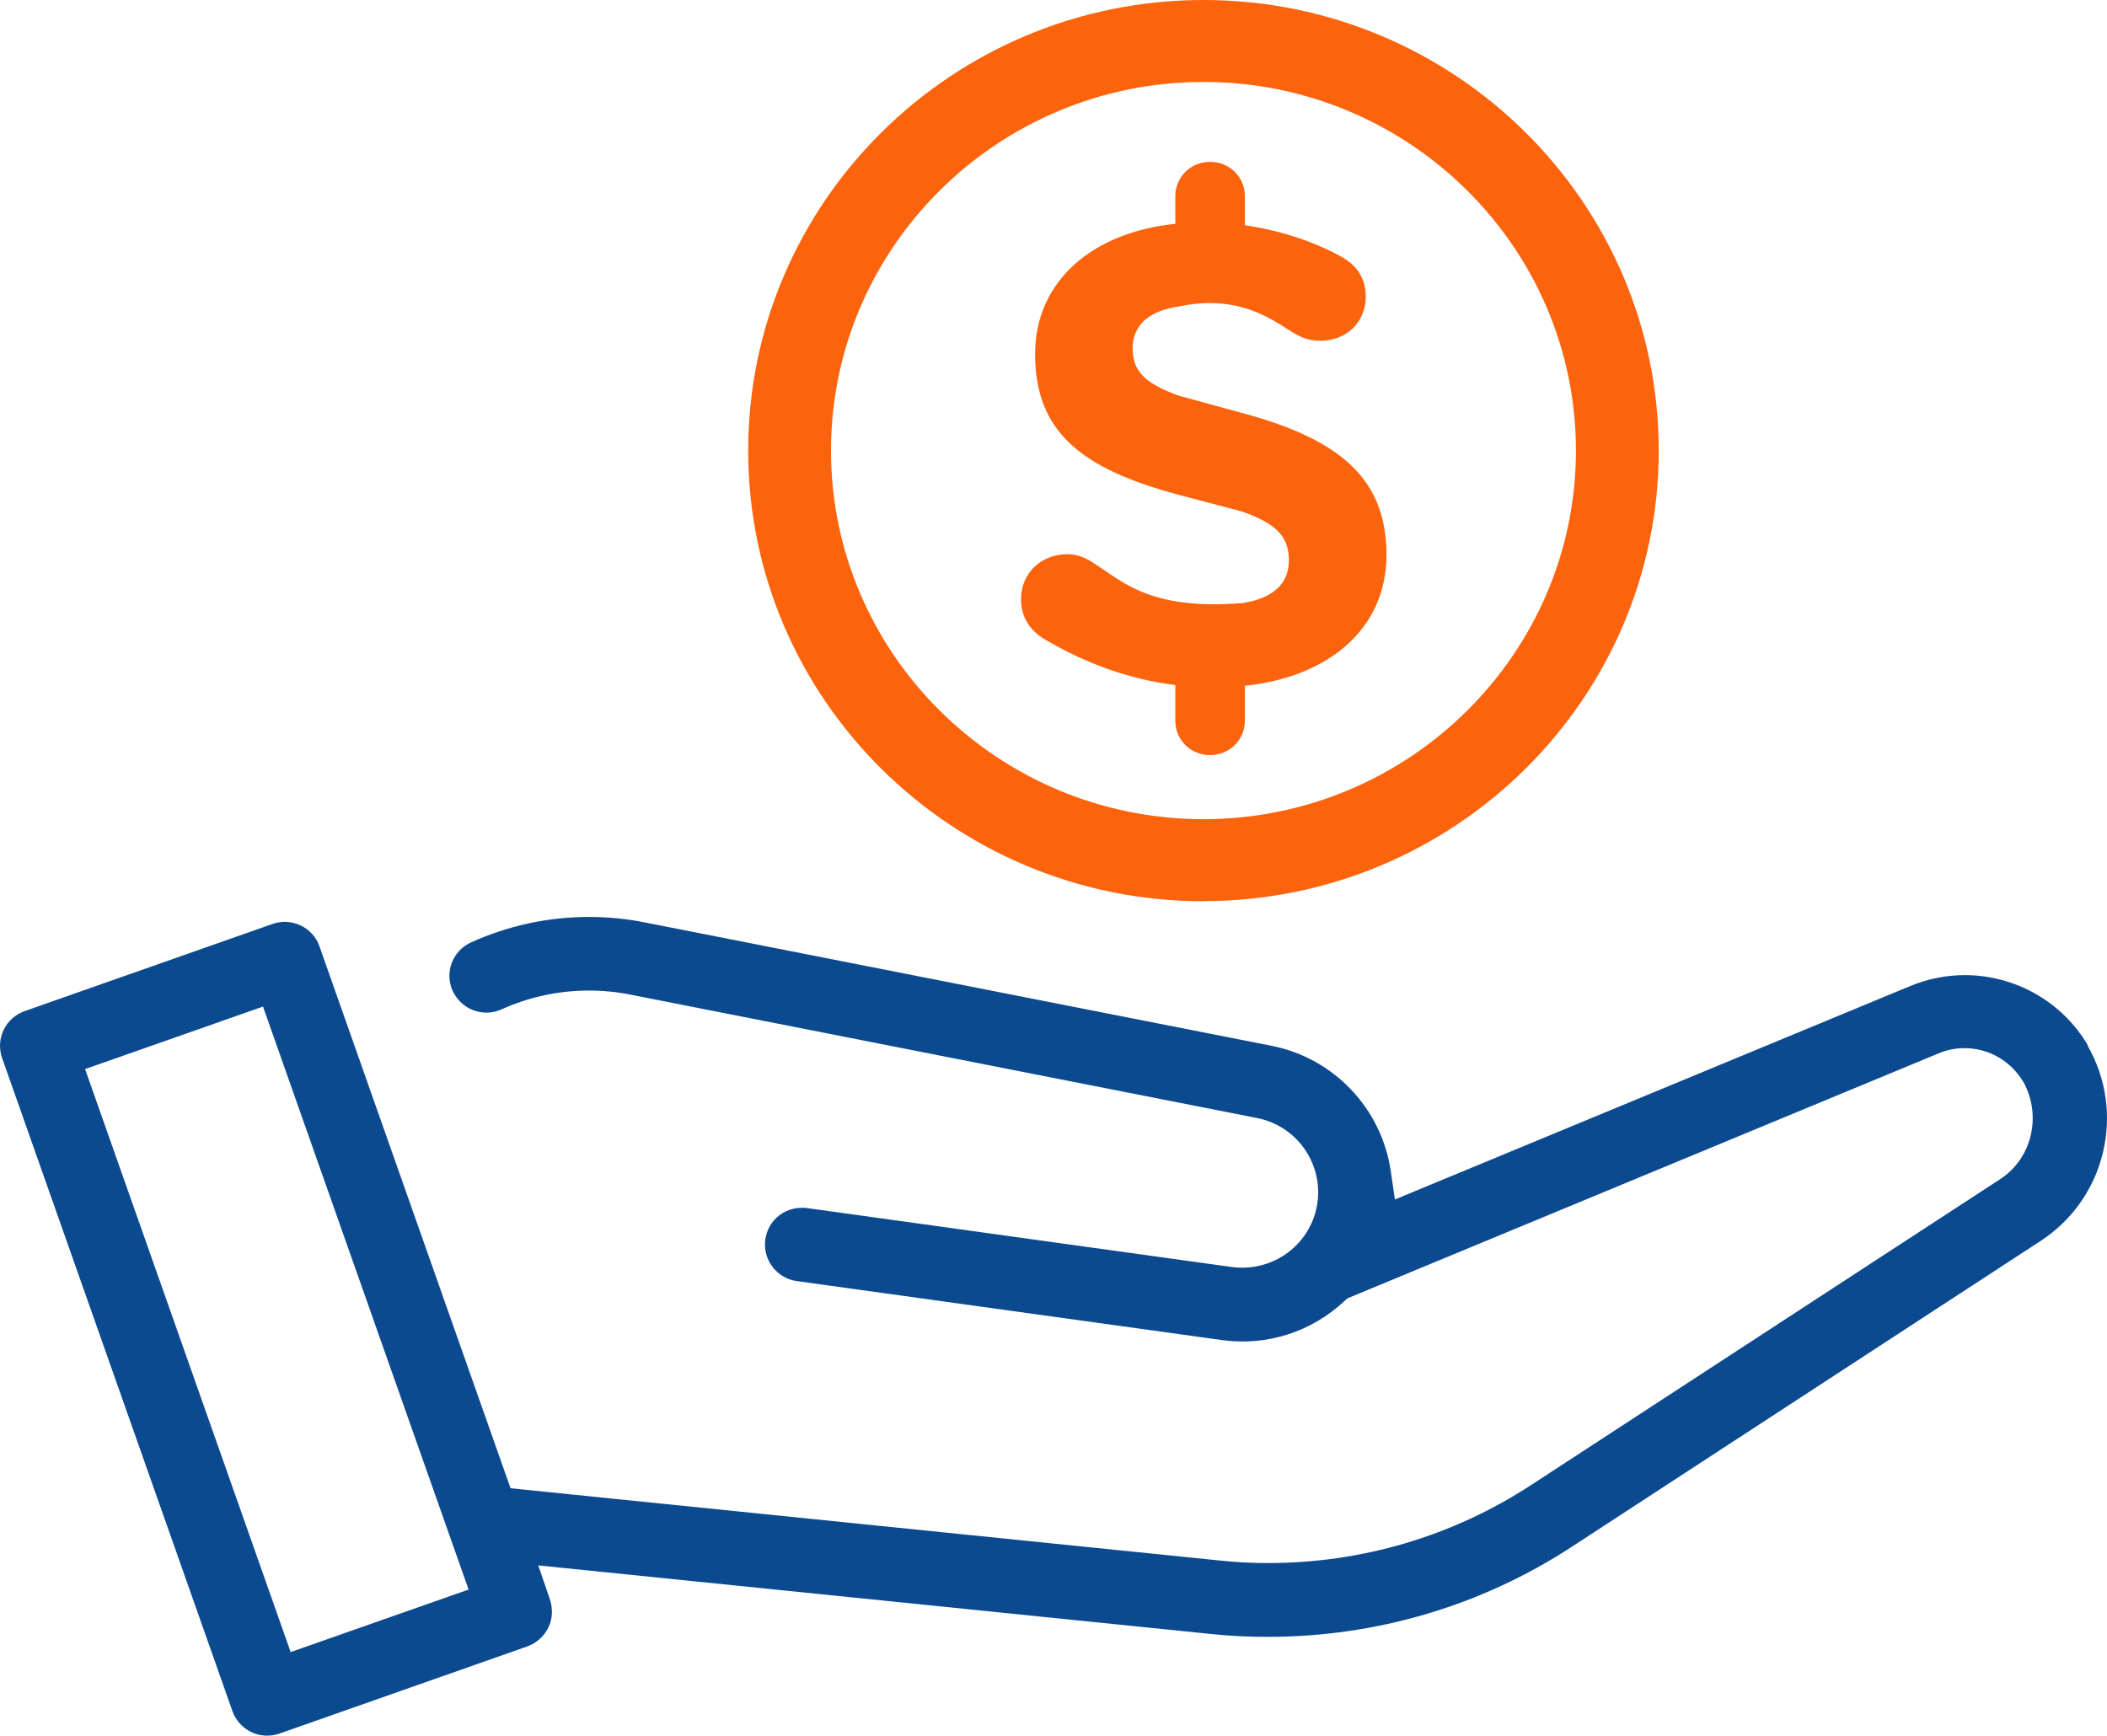
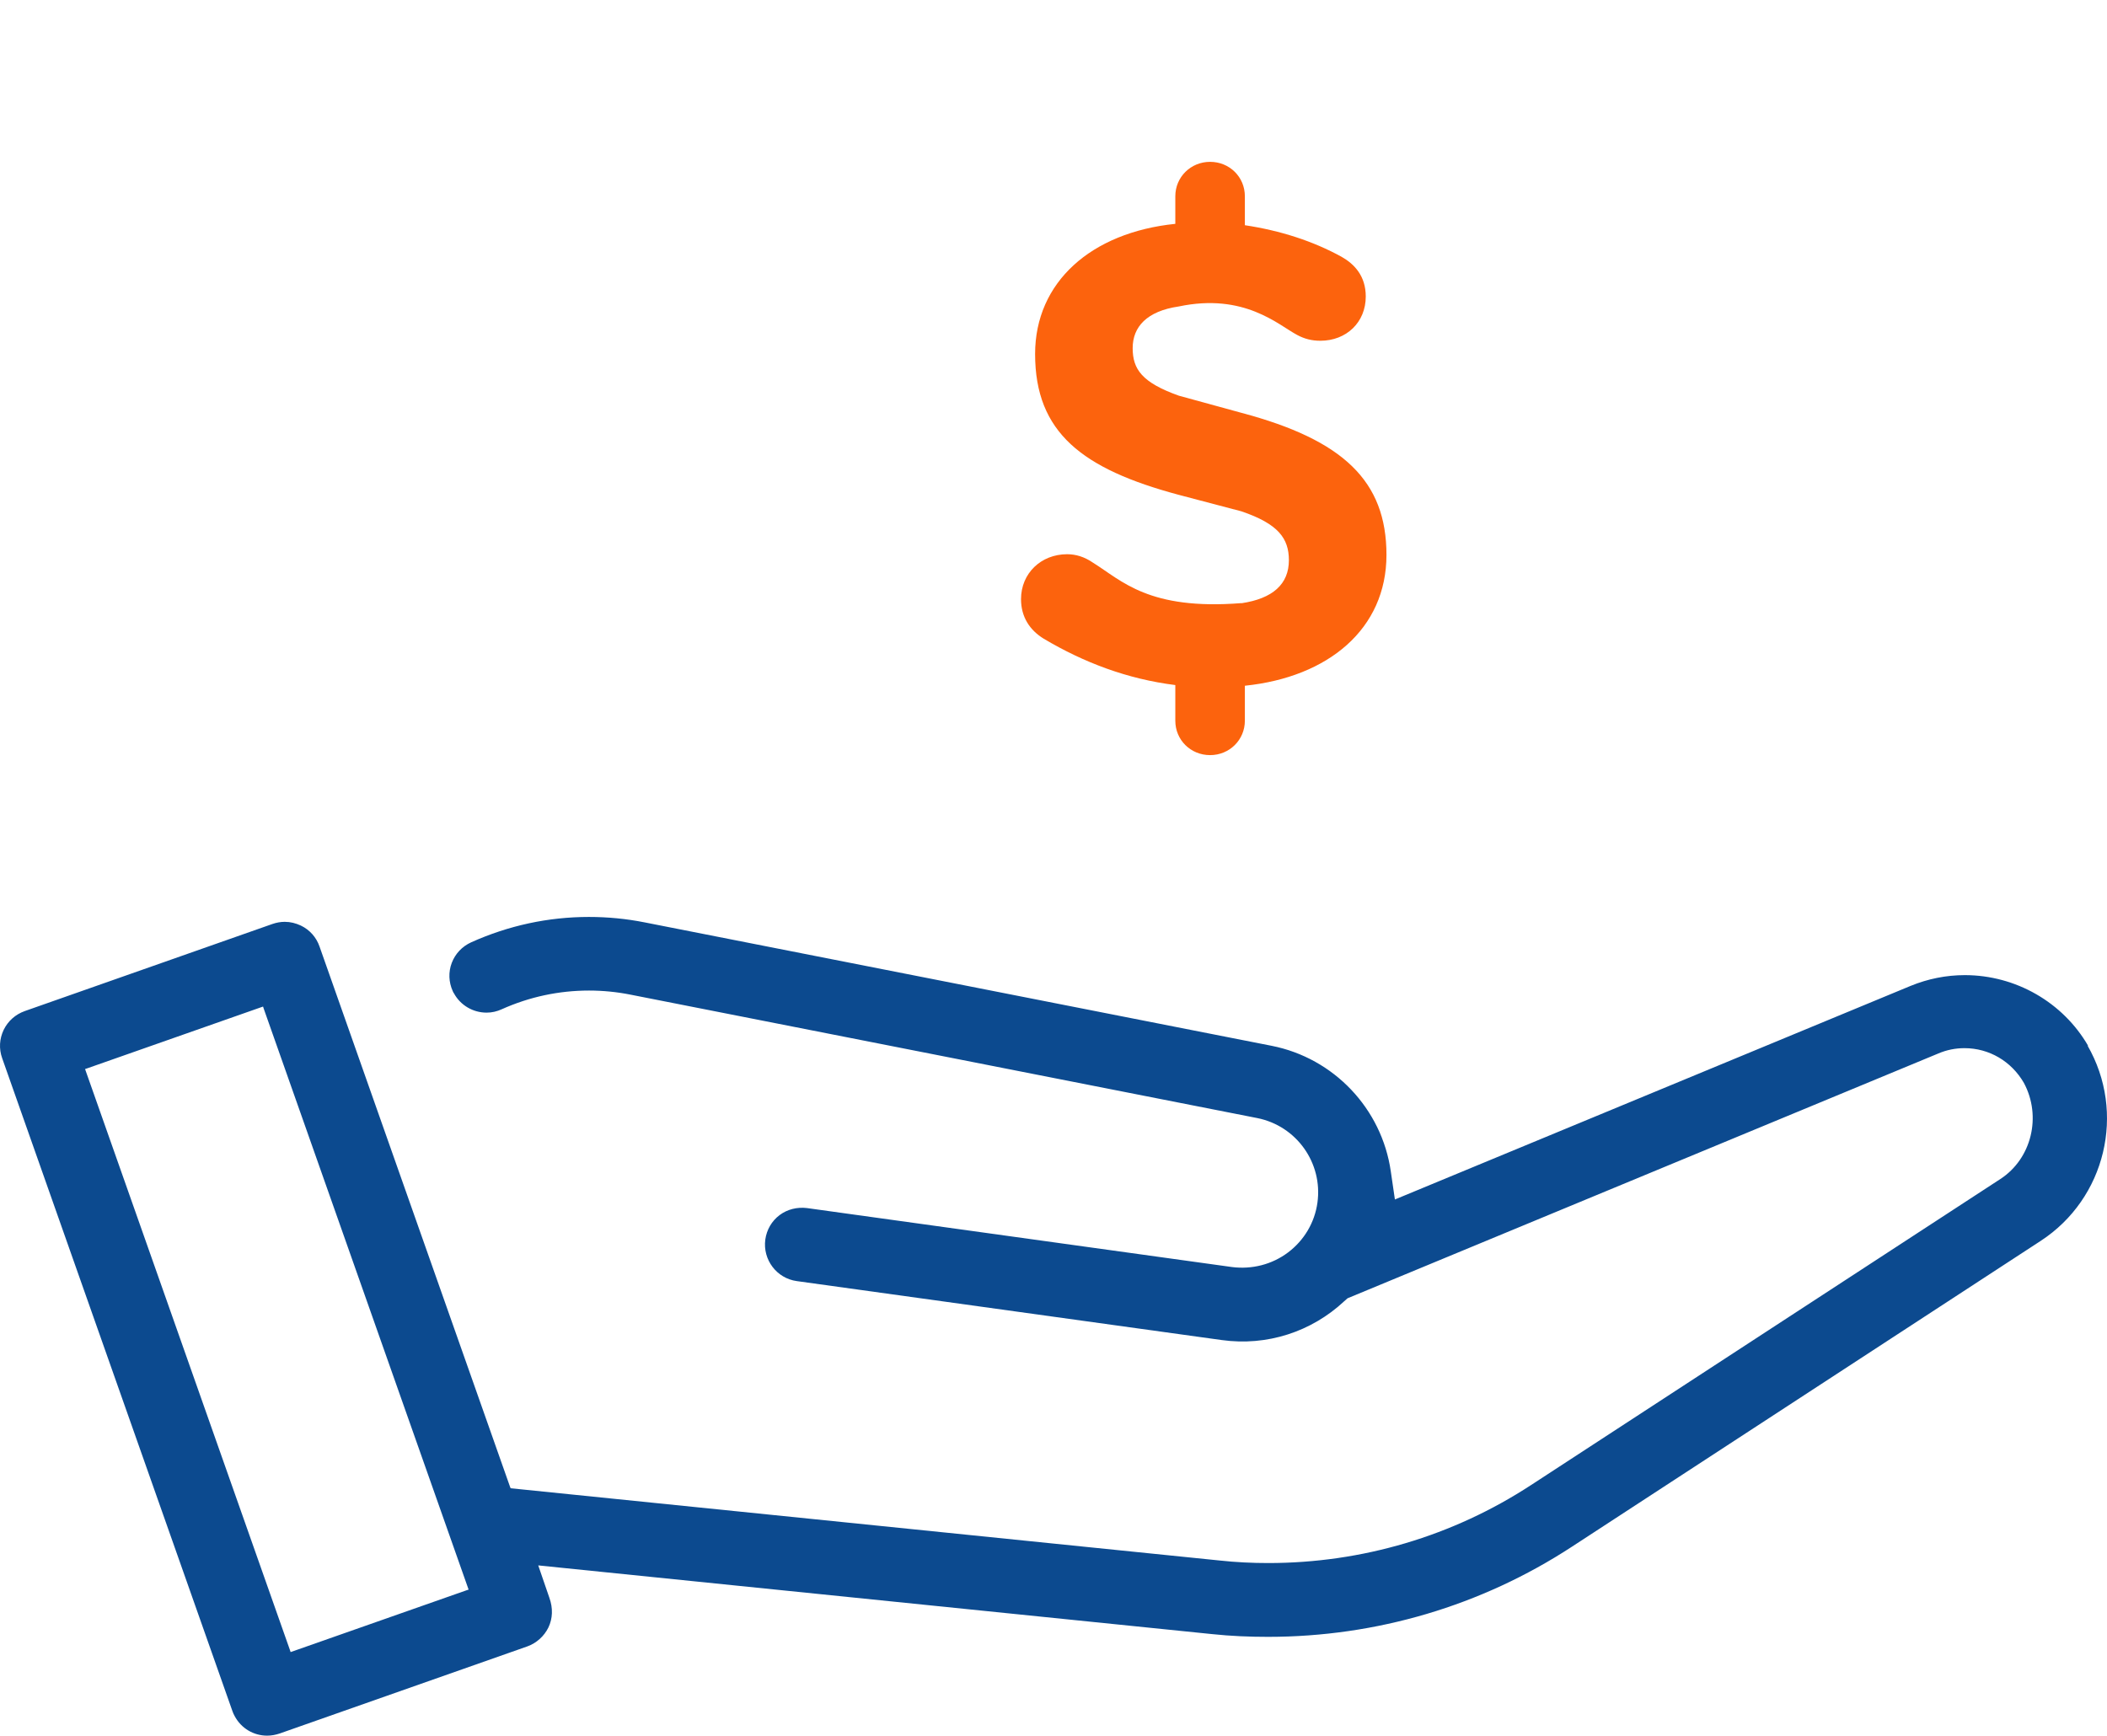
<svg xmlns="http://www.w3.org/2000/svg" width="193" height="159" viewBox="0 0 193 159" fill="none">
  <path d="M191.282 95.823C188.971 91.817 184.636 89.33 179.978 89.33C178.258 89.33 176.592 89.67 175.015 90.314L127.772 109.882L127.396 107.307C126.572 101.565 122.182 96.932 116.485 95.805L59.066 84.501C57.364 84.161 55.644 84 53.942 84C50.216 84 46.579 84.787 43.157 86.325C42.333 86.701 41.706 87.363 41.383 88.203C41.061 89.044 41.097 89.974 41.473 90.797C41.509 90.869 41.527 90.94 41.58 90.994C42.172 92.085 43.318 92.765 44.572 92.765C45.056 92.765 45.522 92.657 45.952 92.46C48.496 91.316 51.201 90.743 53.96 90.743C55.232 90.743 56.504 90.869 57.758 91.119L115.159 102.424C118.76 103.139 121.179 106.538 120.677 110.169C120.427 111.993 119.459 113.621 117.99 114.73C116.521 115.839 114.676 116.304 112.848 116.071L73.918 110.669C73.022 110.562 72.126 110.777 71.41 111.313C70.693 111.85 70.227 112.655 70.102 113.549C69.851 115.392 71.141 117.109 72.986 117.359L111.917 122.761C116.055 123.333 120.122 122.01 123.132 119.202L123.436 118.933L177.559 96.503C178.312 96.181 179.118 96.02 179.942 96.02C182.199 96.02 184.242 97.219 185.388 99.204C187.036 102.28 186.087 106.144 183.238 108.004L140.259 136.033C133.093 140.72 124.762 143.188 116.163 143.188C114.694 143.188 113.189 143.116 111.72 142.955L46.776 136.337L46.722 136.212L29.272 86.719C28.986 85.878 28.377 85.18 27.553 84.787C27.087 84.572 26.603 84.447 26.084 84.447C25.707 84.447 25.313 84.519 24.955 84.644L2.274 92.621C1.414 92.926 0.733 93.534 0.339 94.339C-0.055 95.162 -0.109 96.074 0.196 96.932L21.282 156.728C21.336 156.889 21.407 157.05 21.497 157.211C22.088 158.32 23.217 159 24.471 159C24.865 159 25.241 158.928 25.618 158.803L48.299 150.826C49.141 150.522 49.84 149.896 50.234 149.091C50.628 148.268 50.664 147.32 50.323 146.372L49.302 143.403L49.642 143.438L111.039 149.699C112.723 149.878 114.443 149.949 116.145 149.949C126.07 149.949 135.691 147.105 143.968 141.703L186.929 113.674C192.877 109.793 194.758 101.923 191.211 95.77L191.282 95.823ZM42.709 145.692L26.621 151.344L26.549 151.13L7.792 97.934L8.007 97.862L24.095 92.21L24.166 92.425L42.924 145.621L42.709 145.692Z" fill="#0C4A8F" />
  <path d="M113.713 55.262C116.583 54.837 118.061 53.511 118.061 51.321C118.061 49.319 117.088 47.993 113.713 46.842L107.961 45.328C99.151 42.964 94.815 39.636 94.815 32.429C94.815 25.836 99.96 21.294 107.658 20.506V17.979C107.658 16.227 109.061 14.826 110.844 14.826C112.626 14.826 114.029 16.215 114.029 17.979V20.631C117.265 21.119 120.274 22.082 122.903 23.534C124.066 24.197 125.103 25.285 125.103 27.162C125.103 29.527 123.333 31.216 120.944 31.216C120.147 31.216 119.477 31.041 118.807 30.678C117.088 29.764 113.978 26.812 107.974 28.075C105.041 28.501 103.752 29.952 103.752 31.891C103.752 33.831 104.612 35.044 107.974 36.245L113.726 37.822C123.029 40.299 126.999 44.052 126.999 50.833C126.999 57.614 121.677 62.031 114.029 62.819V66.022C114.029 67.773 112.626 69.175 110.844 69.175C109.061 69.175 107.658 67.786 107.658 66.022V62.757C103.259 62.206 99.277 60.692 95.611 58.515C94.322 57.727 93.525 56.513 93.525 54.887C93.525 52.522 95.358 50.771 97.748 50.771C98.544 50.771 99.34 51.008 100.137 51.559C102.766 53.198 105.231 55.925 113.713 55.25V55.262Z" fill="#FC630D" />
-   <path d="M110.237 82.562C87.243 82.562 68.534 64.045 68.534 41.287C68.534 18.529 87.243 0 110.237 0C133.231 0 151.939 18.517 151.939 41.275C151.939 64.033 133.231 82.549 110.237 82.549V82.562ZM110.237 7.507C91.427 7.507 76.119 22.658 76.119 41.275C76.119 59.891 91.427 75.043 110.237 75.043C129.046 75.043 144.355 59.891 144.355 41.275C144.355 22.658 129.046 7.507 110.237 7.507Z" fill="#FC630D" />
</svg>